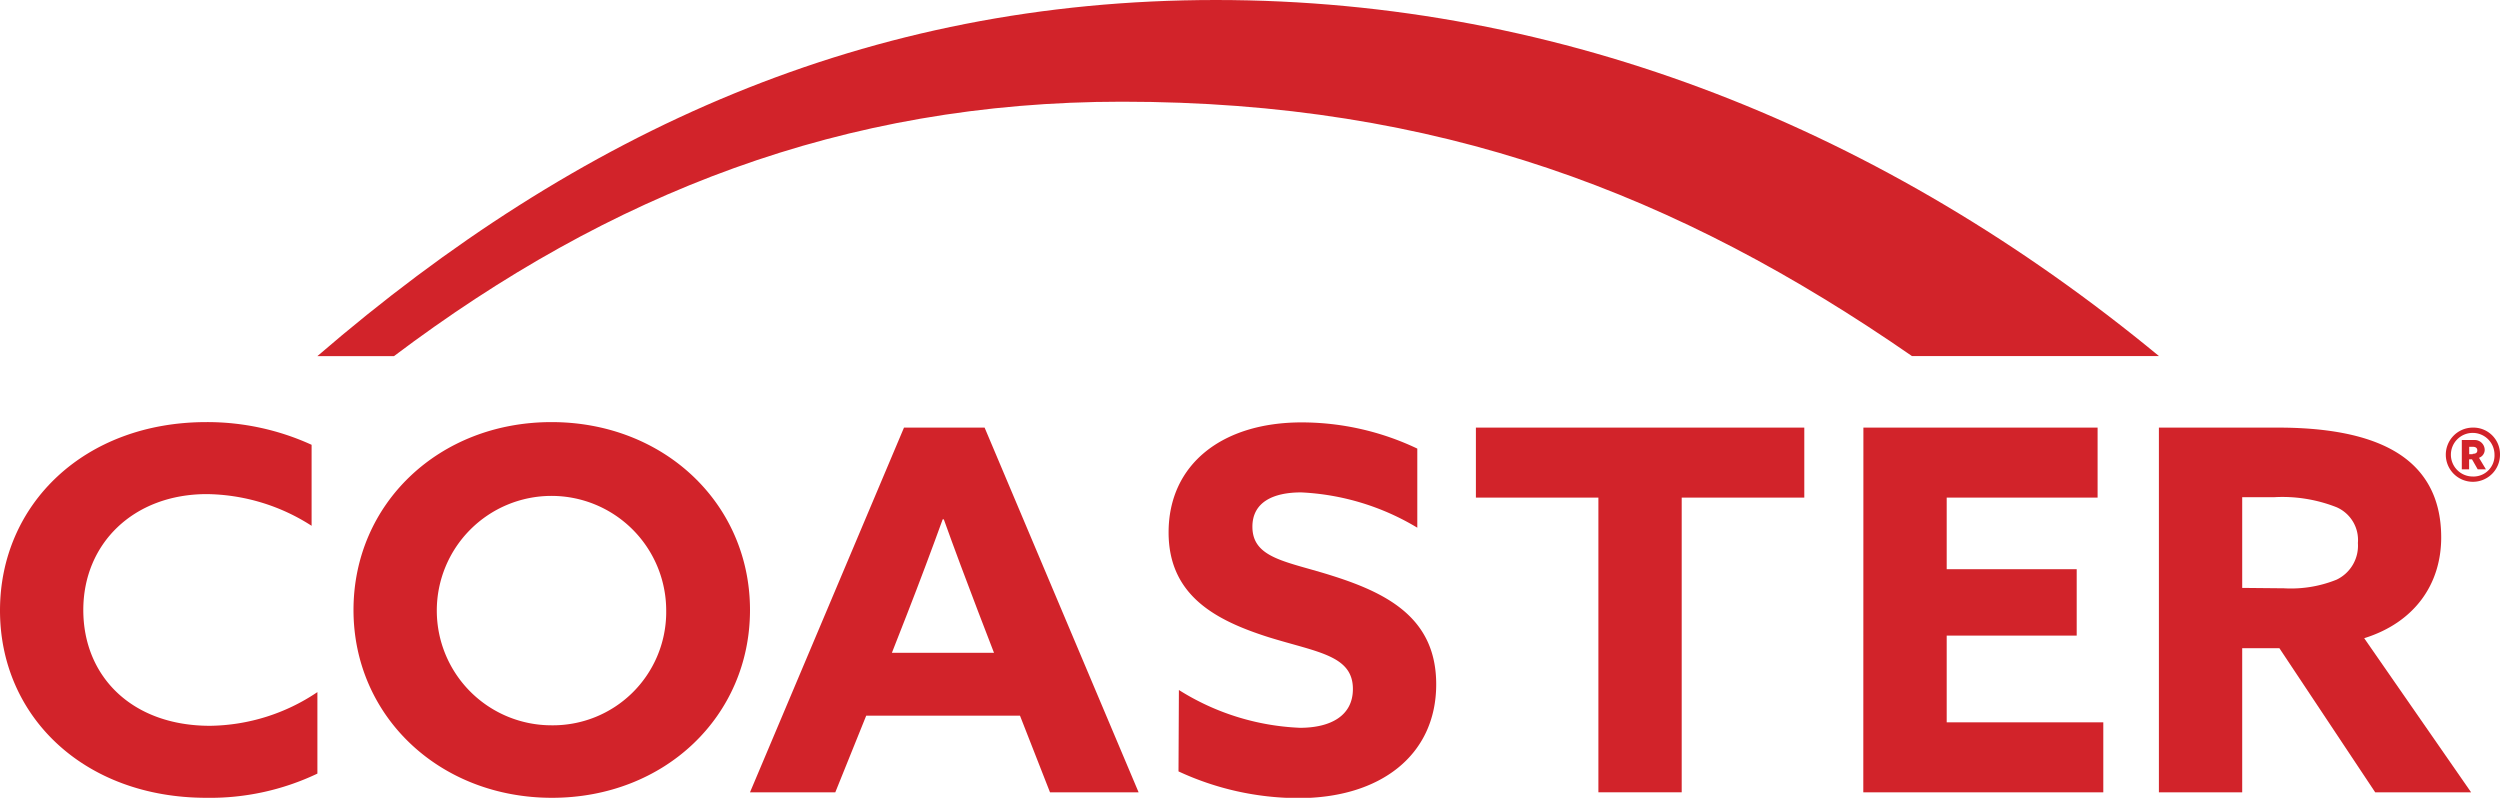
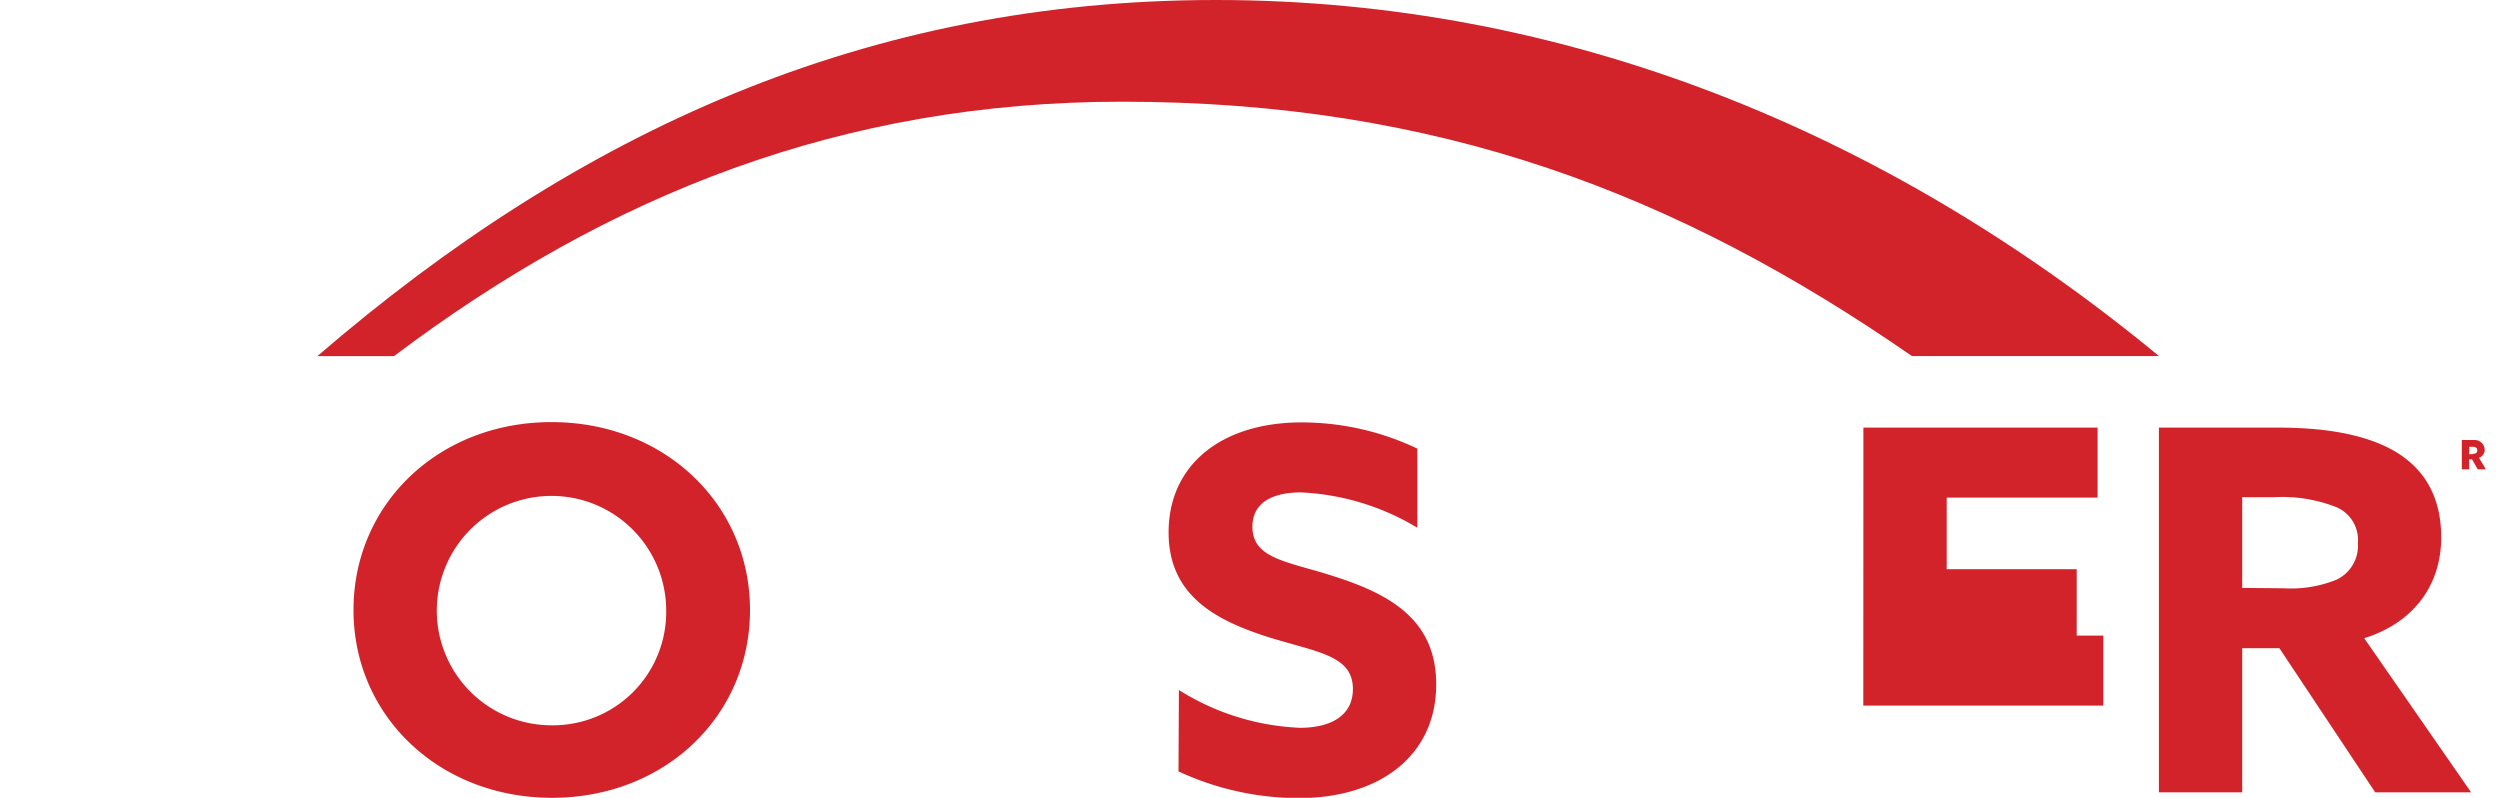
<svg xmlns="http://www.w3.org/2000/svg" viewBox="0 0 250 79.78">
  <defs>
    <style> .a { fill: #d2232a; } </style>
  </defs>
  <title>Artboard 1</title>
  <g>
    <path class="a" d="M121.59,0C86.73,0,57.88,13.08,31.74,35.61H39.4C60.93,19.4,84.27,10.17,112.2,10.17c31.63,0,55.59,9.23,79,25.44h24.7C188.59,13.08,156.44,0,121.59,0Z" />
-     <path class="a" d="M31.74,77.36a24.92,24.92,0,0,1-11.1,2.42C8.43,79.78,0,71.67,0,61.05S8.43,42.21,20.64,42.21a25.11,25.11,0,0,1,10.52,2.27v8.1a19.76,19.76,0,0,0-10.47-3.17C13.36,49.41,8.33,54.35,8.33,61S13.2,72.58,21,72.58a19.6,19.6,0,0,0,10.74-3.37Z" />
    <path class="a" d="M35.35,61c0-10.63,8.54-18.79,19.8-18.79S75,50.37,75,61,66.46,79.78,55.2,79.78,35.35,71.62,35.35,61Zm31.27,0A11.47,11.47,0,1,0,55.15,72.53,11.33,11.33,0,0,0,66.62,61.34Z" />
-     <path class="a" d="M90.4,42.76h8.06l15.4,36.47H105l-3-7.66H86.62l-3.09,7.66H75ZM89.19,65.28H99.4L97.83,61.2c-1.1-2.87-2.46-6.5-3.45-9.27h-.11c-1,2.77-2.36,6.4-3.56,9.47Z" />
    <path class="a" d="M117.89,69A24.58,24.58,0,0,0,130,72.78c3,0,5.29-1.16,5.29-3.88,0-3.37-3.56-3.67-8.43-5.18-5.24-1.67-10-4.13-10-10.48,0-6.8,5.34-11,13.3-11a26.93,26.93,0,0,1,11.57,2.62v7.91a24.74,24.74,0,0,0-11.62-3.53c-2.83,0-4.87,1-4.87,3.43,0,3.22,3.51,3.47,8.06,4.93,5.71,1.81,10.32,4.38,10.32,10.83,0,7.1-5.6,11.38-13.77,11.38a28.59,28.59,0,0,1-12-2.67Z" />
-     <path class="a" d="M159.84,49.76H147.59v-7h32.84v7H168.17V79.23h-8.33Z" />
    <path class="a" d="M215.89,42.76h11.89c4.5,0,8.75.61,11.78,2.42,2.78,1.66,4.56,4.38,4.56,8.56,0,4.69-2.67,8.51-7.7,10.08l10.69,15.41h-9.59l-9.58-14.41h-3.72V79.23h-8.33Zm12.52,16.07a12.18,12.18,0,0,0,5.24-.86,3.76,3.76,0,0,0,2.14-3.67,3.57,3.57,0,0,0-2.14-3.58,14.76,14.76,0,0,0-6.24-1h-3.19v9.07Z" />
-     <path class="a" d="M247.27,42.76A2.71,2.71,0,1,0,250,45.47a2.66,2.66,0,0,0-2.61-2.71Zm0,4.89a2.18,2.18,0,1,1,2.18-2.18h0a2.1,2.1,0,0,1-2,2.18Z" />
    <path class="a" d="M248.47,45a1,1,0,0,0-1-1h-1.29v2.93h.73v-1h.29l.57,1h.82l-.69-1.15A.85.85,0,0,0,248.47,45Zm-1.2.42h-.35v-.74h.35c.29,0,.46.11.46.36s-.17.34-.46.34Z" />
-     <path class="a" d="M186.34,42.76h23.42v7H194.67v7.16h13v6.64h-13v8.67h15.66v7h-24Z" />
+     <path class="a" d="M186.34,42.76h23.42v7H194.67v7.16h13v6.64h-13h15.66v7h-24Z" />
  </g>
</svg>